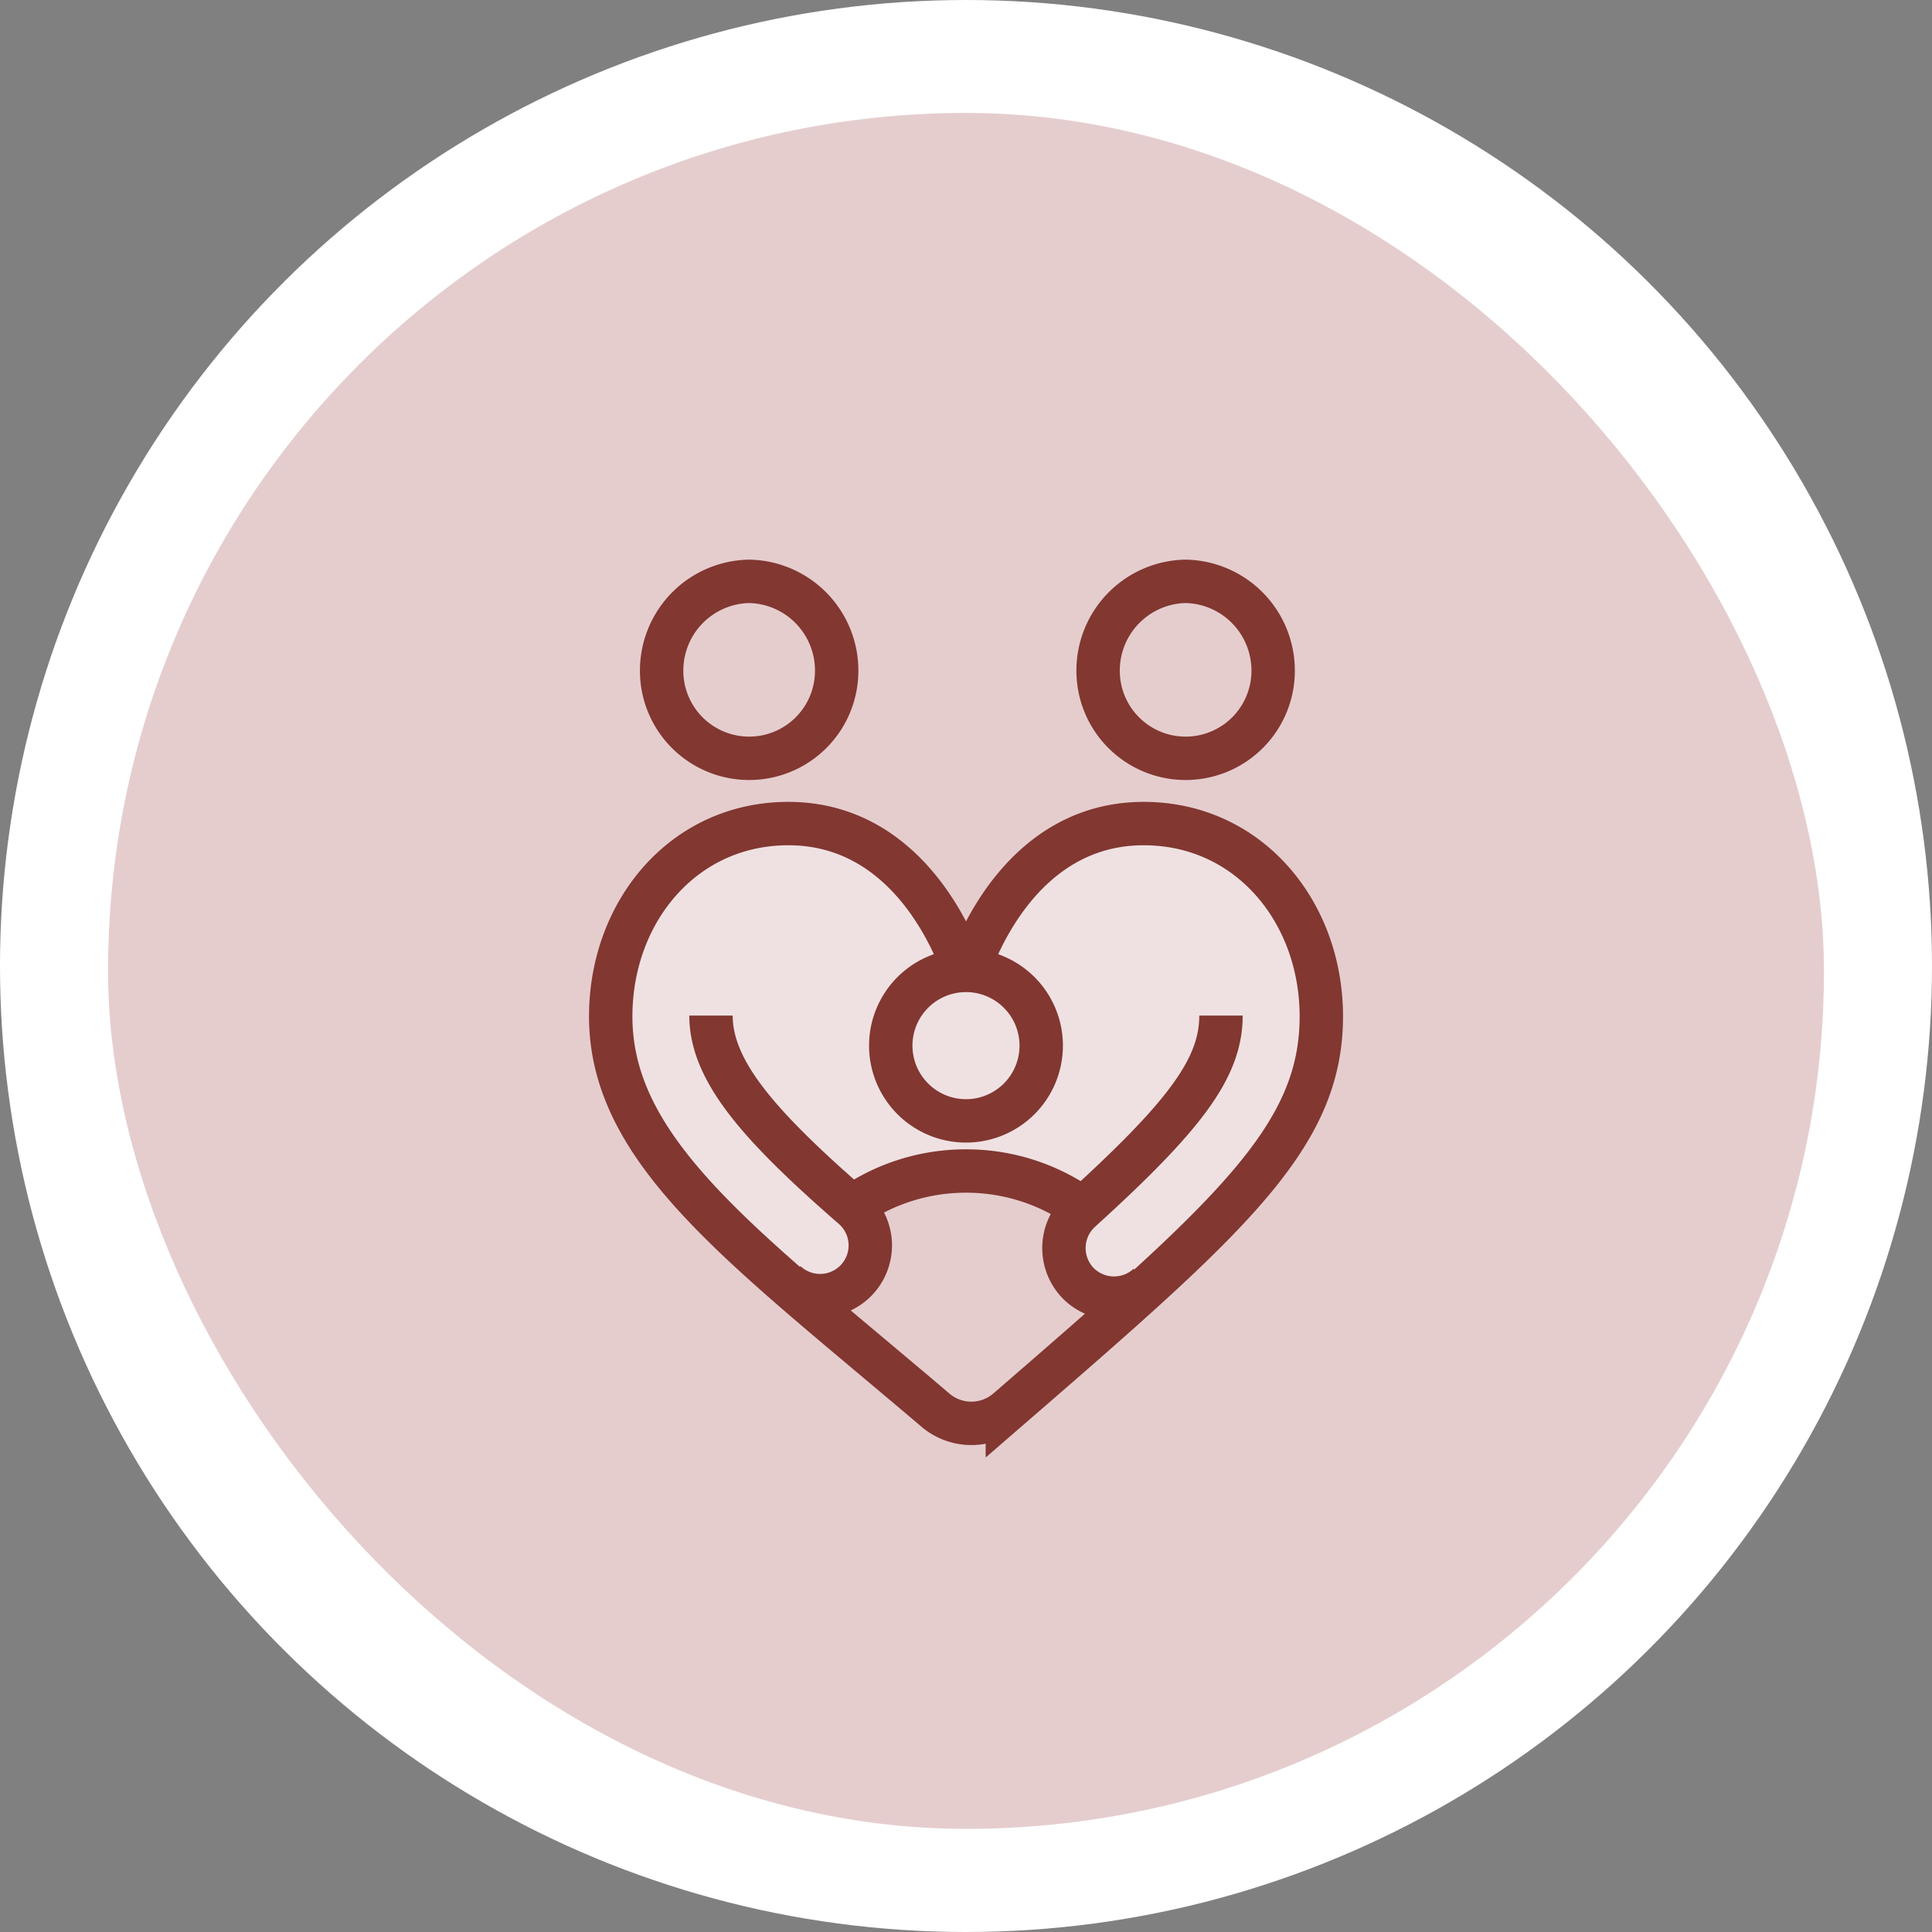
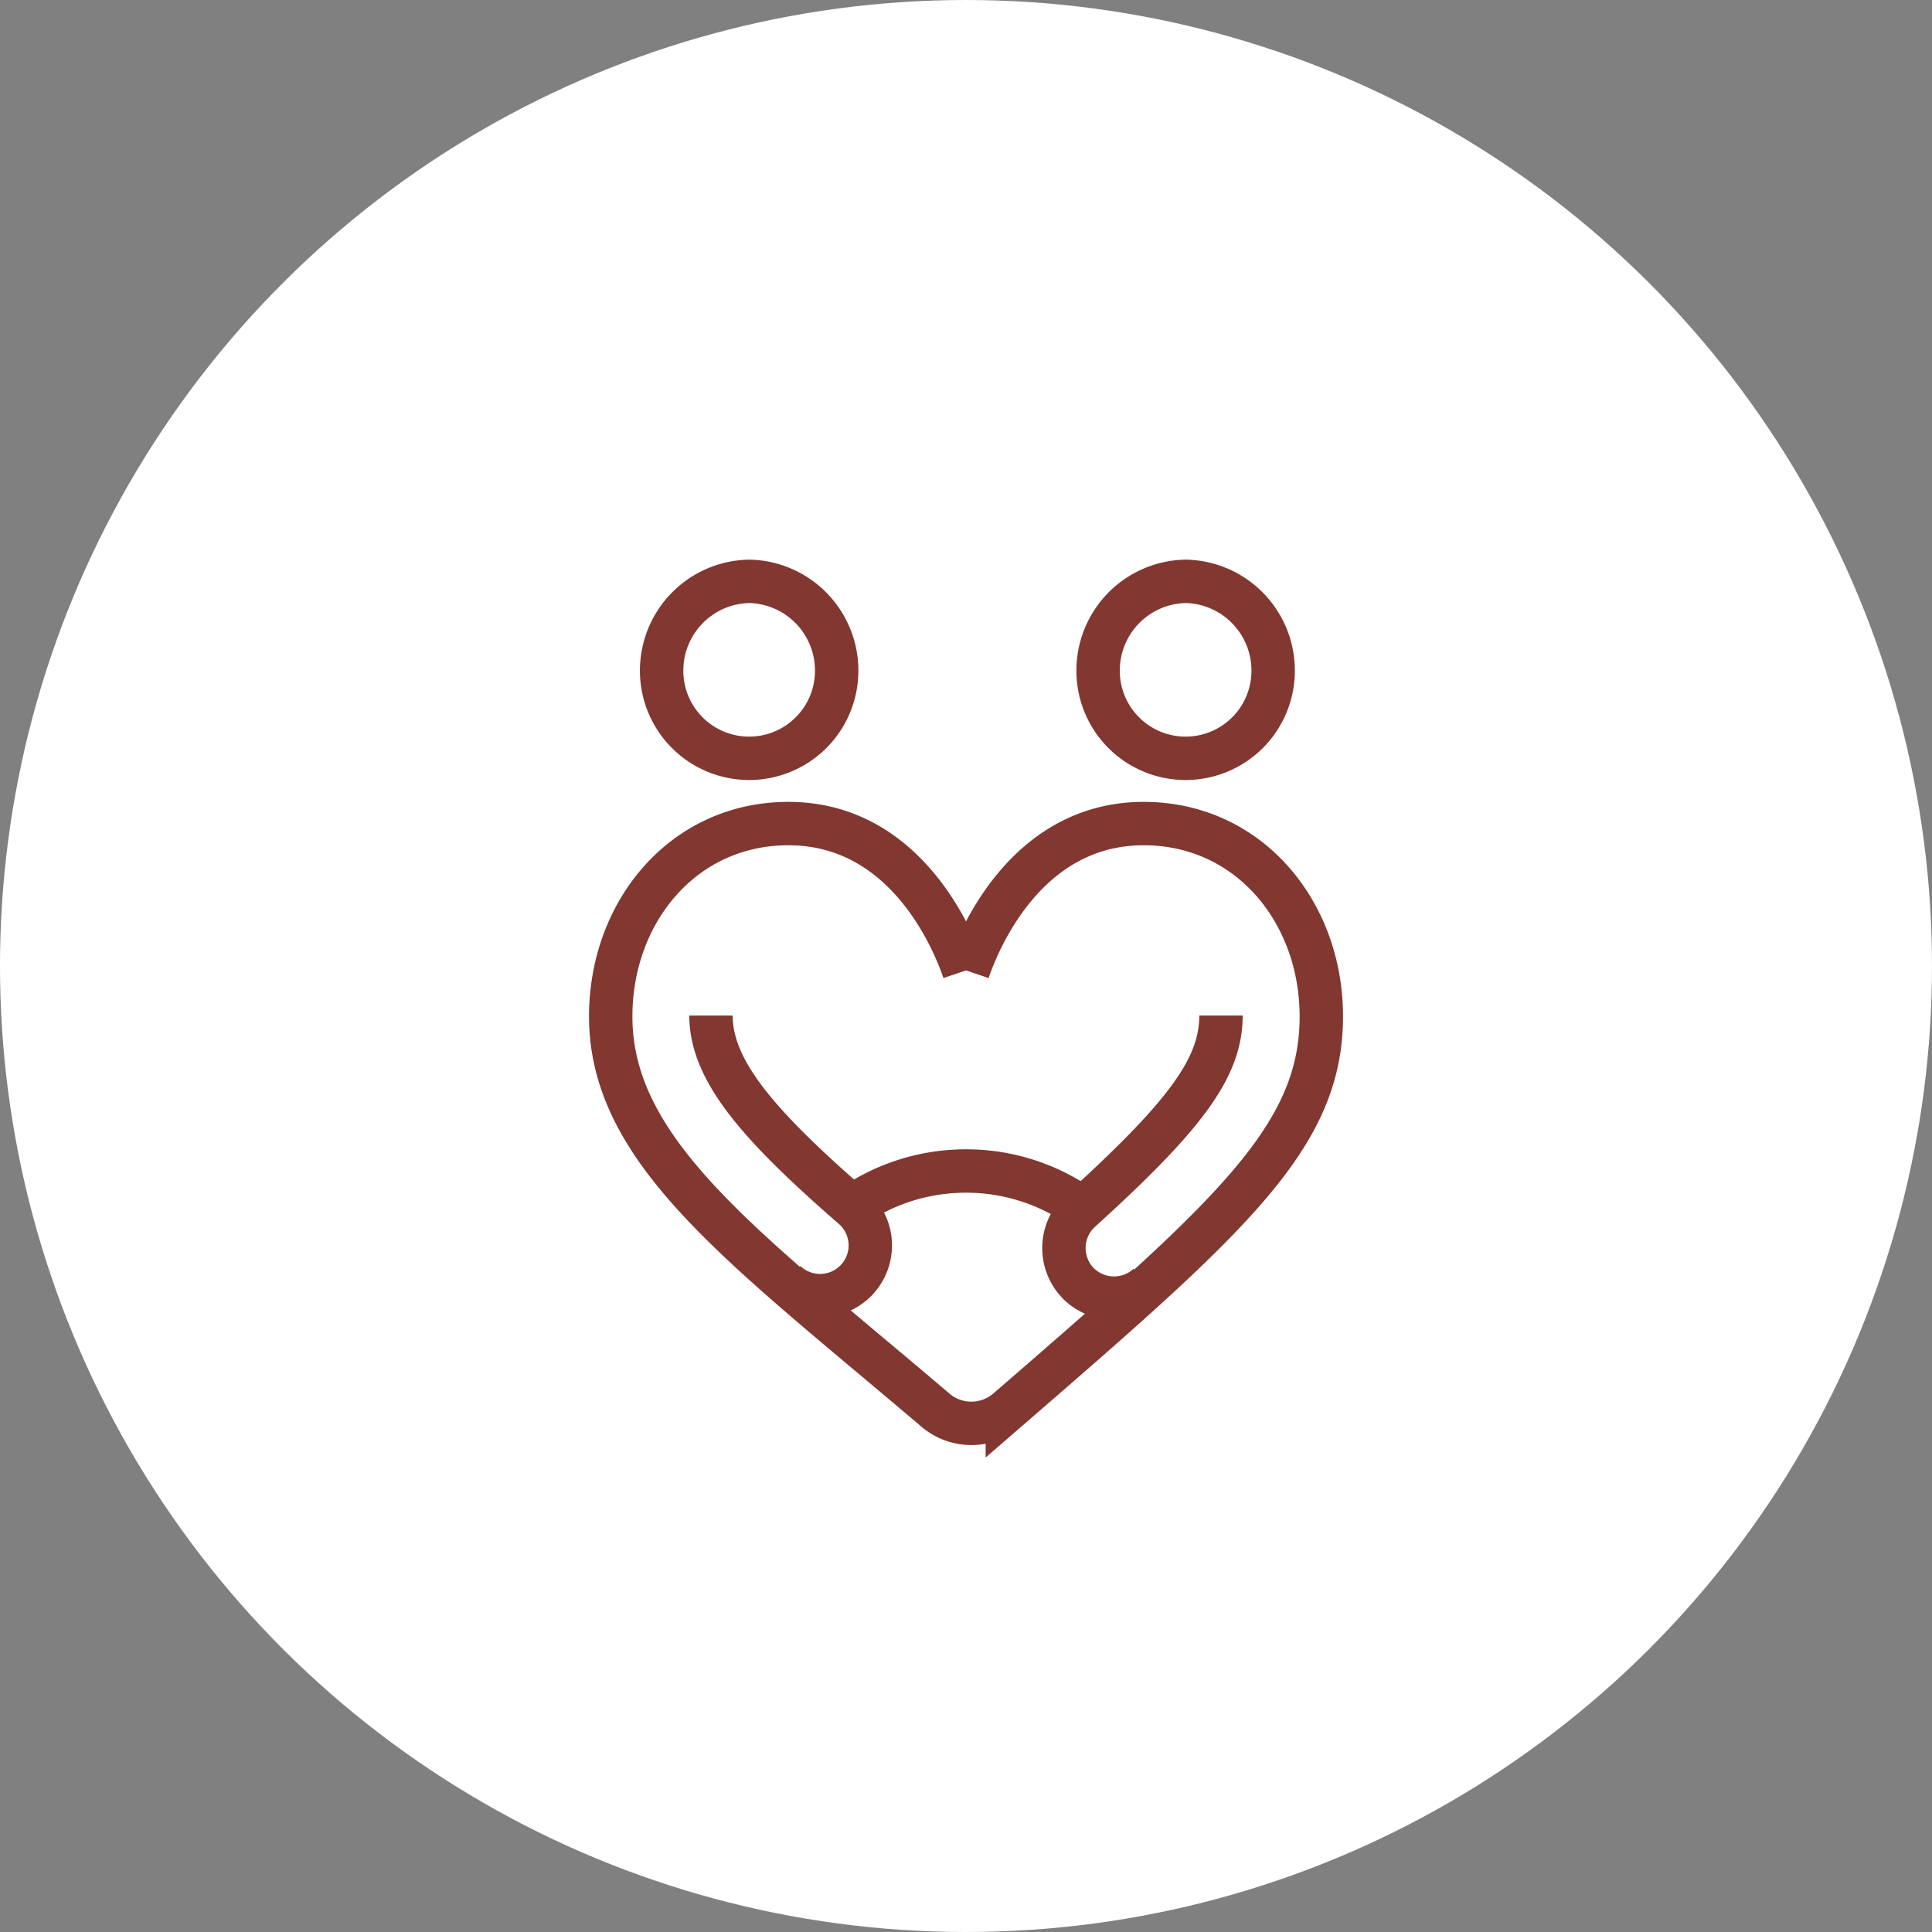
<svg xmlns="http://www.w3.org/2000/svg" width="89.052" height="89.052" viewBox="0 0 89.052 89.052">
  <rect x="0" y="0" width="89.052" height="89.052" fill="#808080" stroke="none" />
  <g id="Gruppe_18" data-name="Gruppe 18" transform="translate(-1372.02 166.206)">
    <circle id="Ellipse_912" data-name="Ellipse 912" cx="44.526" cy="44.526" r="44.526" transform="translate(1372.02 -77.154) rotate(-90)" fill="#fff" />
    <g id="Gruppe_39150" data-name="Gruppe 39150" transform="translate(198.472 -412.502)">
-       <rect id="Rechteck_17331" data-name="Rechteck 17331" width="79.092" height="79.092" rx="39.546" transform="translate(1178.528 251.502)" fill="#e5cdce" />
      <path id="Pfad_35364" data-name="Pfad 35364" d="M-3058.473-4134.979l1.962-1.6-.316-3.066,5.043-1.13,5.028,1.13-.638,2.663,1.1,2.009,1.532.43,7.3-6.936,1.741-3.956v-4.693l-1.741-3.882-3.927-2.506h-3.891l-3.31,1.287-2.677,3.31-.516,2.147-1.785-2.834-2.088-2.623-3.072-1.287h-3.38l-3.541,2.02-2.072,2.824-.814,4.491,1.484,4.436,3.725,4.559,3.608,3.213.99.43Z" transform="translate(4270 4441)" fill="#fff" opacity="0.4" />
-       <path id="path614" d="M-113.065-56.532a3.468,3.468,0,0,1-3.468,3.468A3.468,3.468,0,0,1-120-56.532,3.468,3.468,0,0,1-116.532-60,3.468,3.468,0,0,1-113.065-56.532Z" transform="translate(1334.606 351.025)" fill="none" stroke="#823731" stroke-miterlimit="10" stroke-width="2" />
      <g id="Gruppe_39139" data-name="Gruppe 39139" transform="translate(1204.045 273.092)">
        <path id="path610" d="M-111.932-57.21a4.034,4.034,0,0,1-4.034,4.034A4.034,4.034,0,0,1-120-57.21a4.111,4.111,0,0,1,4.034-4.123,4.111,4.111,0,0,1,4.034,4.123Z" transform="translate(120 61.333)" fill="none" stroke="#823731" stroke-miterlimit="10" stroke-width="2" />
        <path id="path618" d="M-111.932-57.21a4.034,4.034,0,0,1-4.034,4.034A4.034,4.034,0,0,1-120-57.21a4.111,4.111,0,0,1,4.034-4.123,4.111,4.111,0,0,1,4.034,4.123Z" transform="translate(140.118 61.333)" fill="none" stroke="#823731" stroke-miterlimit="10" stroke-width="2" />
      </g>
      <path id="path622" d="M0,0C0,2.563,2.233,5.092,6.55,8.851a2.314,2.314,0,0,1-3.043,3.488l-.04-.035" transform="translate(1206.32 293.106)" fill="none" stroke="#823731" stroke-miterlimit="10" stroke-width="2" />
      <path id="path626" d="M0-26.716a9.2,9.2,0,0,1,5.257-1.639,9.2,9.2,0,0,1,5.386,1.73" transform="translate(1212.817 328.627)" fill="none" stroke="#823731" stroke-miterlimit="10" stroke-width="2" />
      <path id="path630" d="M-62.54-202.755l.006.014.039-.035a2.33,2.33,0,0,1-3.21-.063,2.327,2.327,0,0,1-.67-1.7,2.327,2.327,0,0,1,.764-1.659c4.8-4.36,6.474-6.567,6.474-8.992" transform="translate(1288.964 508.297)" fill="none" stroke="#823731" stroke-miterlimit="10" stroke-width="2" />
      <path id="path606" d="M-268.546-110.81c.458-1.35,2.642-6.8,8.094-6.8,4.848,0,8.189,4.069,8.189,8.889,0,5.571-4.162,9.218-14.472,18.143a2.551,2.551,0,0,1-3.31.009c-8.833-7.514-14.972-11.872-14.972-18.152,0-4.82,3.341-8.889,8.189-8.889,5.452,0,7.636,5.447,8.094,6.8" transform="translate(1486.715 401.867)" fill="none" stroke="#823731" stroke-miterlimit="10" stroke-width="2" />
    </g>
  </g>
</svg>